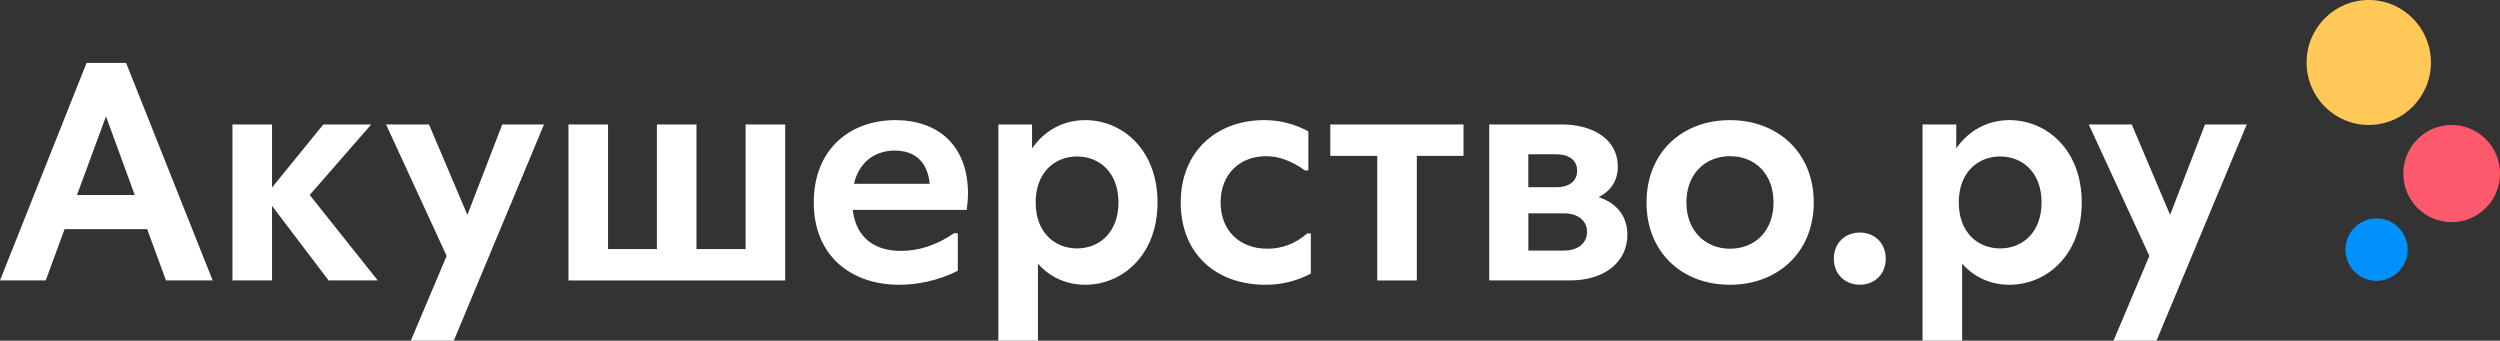
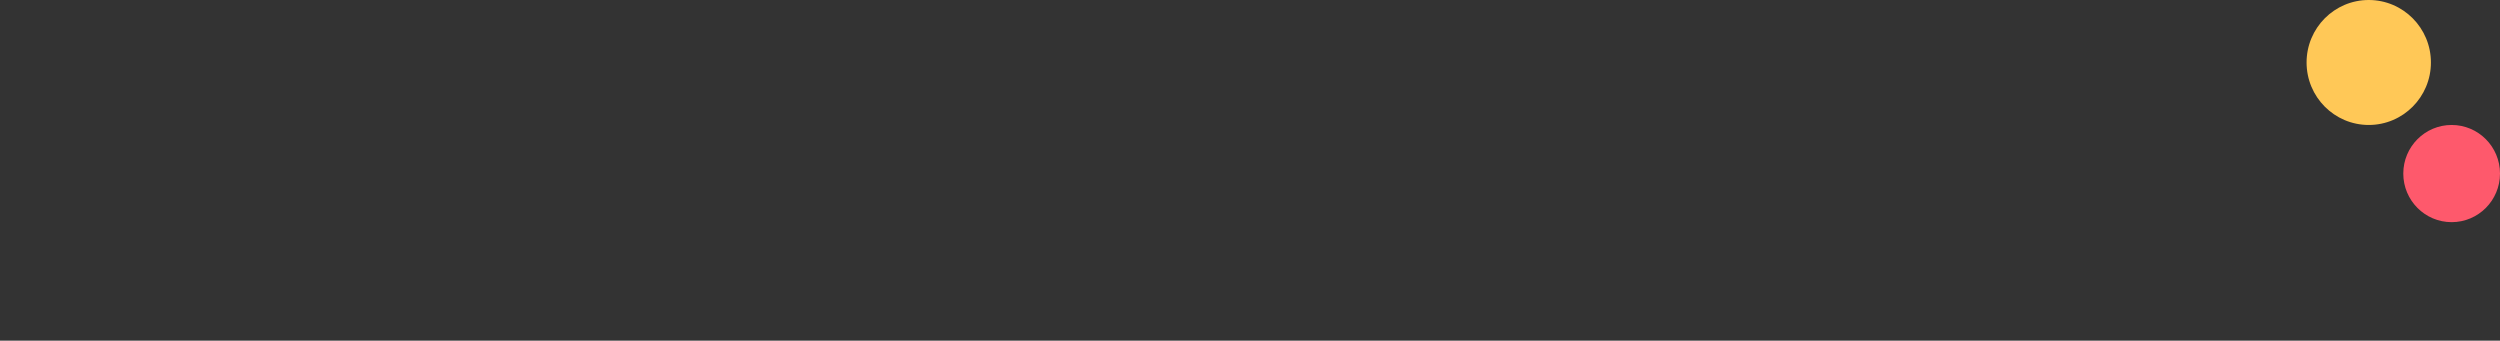
<svg xmlns="http://www.w3.org/2000/svg" width="543" height="74" viewBox="0 0 543 74" fill="none">
  <rect x="0" y="0" width="543" height="74" fill="#333333" stroke="none" />
  <path d="M514.493 27.142C521.95 27.142 527.996 21.067 527.996 13.571C527.996 6.076 521.95 0 514.493 0C507.035 0 500.989 6.076 500.989 13.571C500.989 21.067 507.035 27.142 514.493 27.142Z" fill="#FFC857" />
  <path d="M532.497 48.252C538.298 48.252 543 43.526 543 37.697C543 31.867 538.298 27.142 532.497 27.142C526.696 27.142 521.994 31.867 521.994 37.697C521.994 43.526 526.696 48.252 532.497 48.252Z" fill="#FE596C" />
-   <path d="M516.186 61.005C519.915 61.005 522.938 57.967 522.938 54.22C522.938 50.472 519.915 47.434 516.186 47.434C512.457 47.434 509.434 50.472 509.434 54.22C509.434 57.967 512.457 61.005 516.186 61.005Z" fill="#0091FA" />
-   <path fill-rule="evenodd" clip-rule="evenodd" d="M443.429 43.971C443.429 37.422 439.27 33.986 434.437 33.986C429.603 33.986 425.445 37.422 425.445 43.971C425.445 50.52 429.603 53.956 434.437 53.956C439.27 53.956 443.429 50.509 443.429 43.971ZM452.152 43.971C452.152 55.442 444.5 61.85 436.441 61.85C432.411 61.85 428.789 60.235 426.174 57.262V74H417.578V27.039H424.898V32.231C427.653 28.245 431.811 26.091 436.441 26.091C444.5 26.091 452.152 32.5 452.152 43.971ZM478.924 27.039H487.991L468.389 74H459.054L466.846 55.582L453.685 27.039H463.02L471.347 46.674L478.924 27.039ZM409.583 56.174C409.583 59.621 407.097 61.84 403.946 61.84C400.795 61.84 398.309 59.61 398.309 56.174C398.309 52.738 400.795 50.509 403.946 50.509C407.097 50.509 409.583 52.728 409.583 56.174ZM375.749 54.02C381.182 54.02 385.212 50.175 385.212 43.971C385.212 37.767 381.182 33.922 375.749 33.922C370.379 33.922 366.285 37.767 366.285 43.971C366.285 50.11 370.379 54.02 375.749 54.02ZM375.749 26.091C386.091 26.091 393.947 33.103 393.947 43.971C393.947 54.828 386.091 61.85 375.749 61.85C365.342 61.85 357.626 54.839 357.626 43.971C357.626 33.103 365.353 26.091 375.749 26.091ZM344.711 50.38C344.711 48.021 342.836 46.33 339.674 46.33H331.958V54.429H339.674C342.825 54.429 344.711 52.738 344.711 50.38ZM337.927 33.513H331.947V40.664H337.927C341.078 40.664 342.557 39.178 342.557 37.088C342.557 34.999 341.089 33.513 337.927 33.513ZM353.467 50.983C353.467 56.917 348.505 60.903 341.046 60.903H323.459V27.028H339.106C346.426 27.028 351.388 30.54 351.388 36.141C351.388 39.178 349.974 41.407 347.23 42.819C351.185 44.1 353.467 47.008 353.467 50.983ZM317.875 27.039V33.857H307.737V60.913H299.141V33.857H288.939V27.039H317.875ZM274.577 26.091C277.996 26.091 281.158 26.899 284.18 28.526V37.024H283.441C280.558 34.934 277.739 33.922 274.985 33.922C269.347 33.922 265.114 37.767 265.114 43.971C265.114 50.175 269.347 54.02 275.253 54.02C278.478 54.02 281.361 52.943 283.912 50.714H284.716V59.416C281.694 61.032 278.403 61.85 274.845 61.85C264.31 61.85 256.454 55.302 256.454 43.971C256.454 32.834 264.31 26.091 274.577 26.091ZM242.929 43.971C242.929 37.422 238.771 33.986 233.937 33.986C229.104 33.986 224.946 37.422 224.946 43.971C224.946 50.52 229.104 53.956 233.937 53.956C238.76 53.956 242.929 50.509 242.929 43.971ZM251.417 43.971C251.417 55.442 243.765 61.85 235.706 61.85C231.676 61.85 228.054 60.235 225.439 57.262V74H216.843V27.039H224.163V32.231C226.918 28.245 231.076 26.091 235.706 26.091C243.765 26.091 251.417 32.5 251.417 43.971ZM185.484 39.921H201.935C201.464 35.128 198.71 32.705 194.348 32.705C189.975 32.705 186.556 35.268 185.484 39.921ZM209.984 45.587H185.216C185.956 51.791 190.114 54.494 195.687 54.494C199.653 54.494 203.479 53.212 207.23 50.649H208.034V58.813C203.8 60.967 199.235 61.85 195.28 61.85C185.013 61.85 176.75 55.711 176.75 43.971C176.75 32.231 184.809 26.091 194.476 26.091C203.672 26.091 210.188 31.488 210.252 41.946C210.252 42.754 210.188 43.971 209.984 45.587ZM161.939 27.039H170.534V60.913H123.474V27.039H132.069V54.096H142.68V27.039H151.275V54.096H161.949V27.039H161.939ZM109.091 27.039H118.158L98.556 74H89.222L97.013 55.582L83.852 27.039H93.187L101.514 46.674L109.091 27.039ZM82.041 60.903H71.367L59.084 44.714V60.903H50.489V27.028H59.084V40.729L70.231 27.028H80.637L67.272 42.344L82.041 60.903ZM16.719 42.355H29.269L23.021 25.284L16.719 42.355ZM36.053 60.903L31.959 49.766H14.029L9.935 60.903H0L18.798 13.673H27.393L46.192 60.903H36.053Z" fill="white" />
</svg>